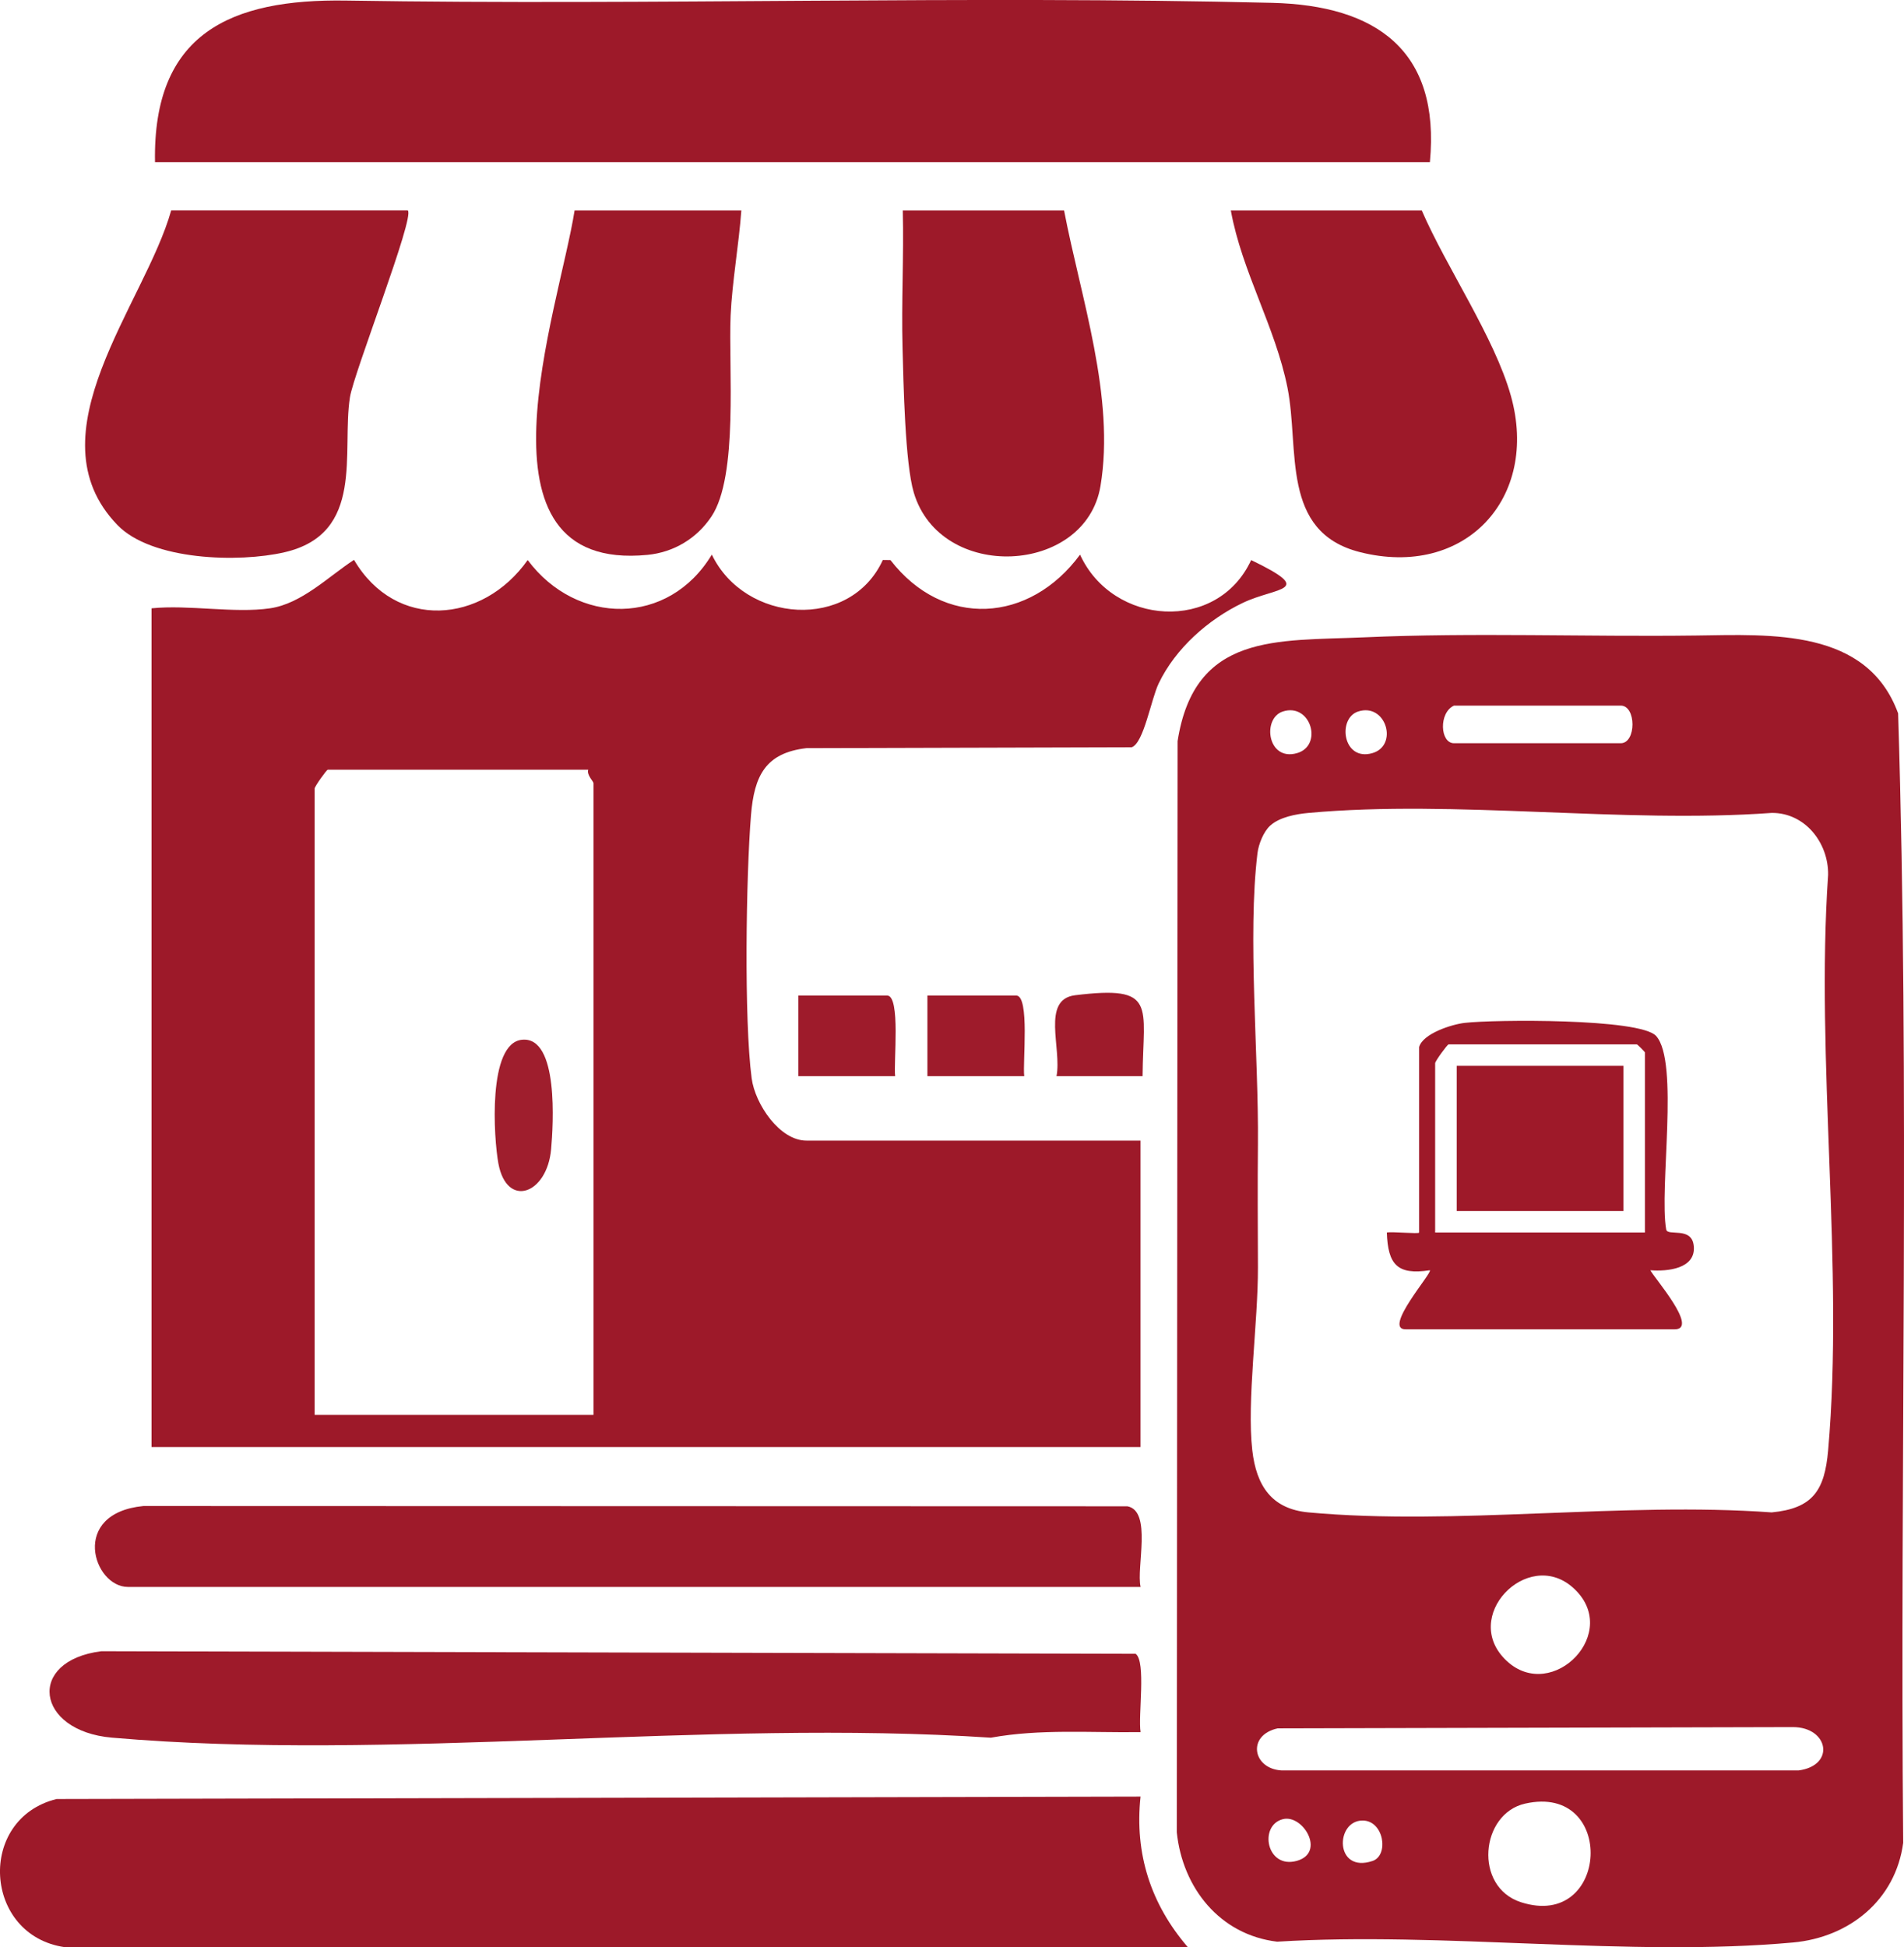
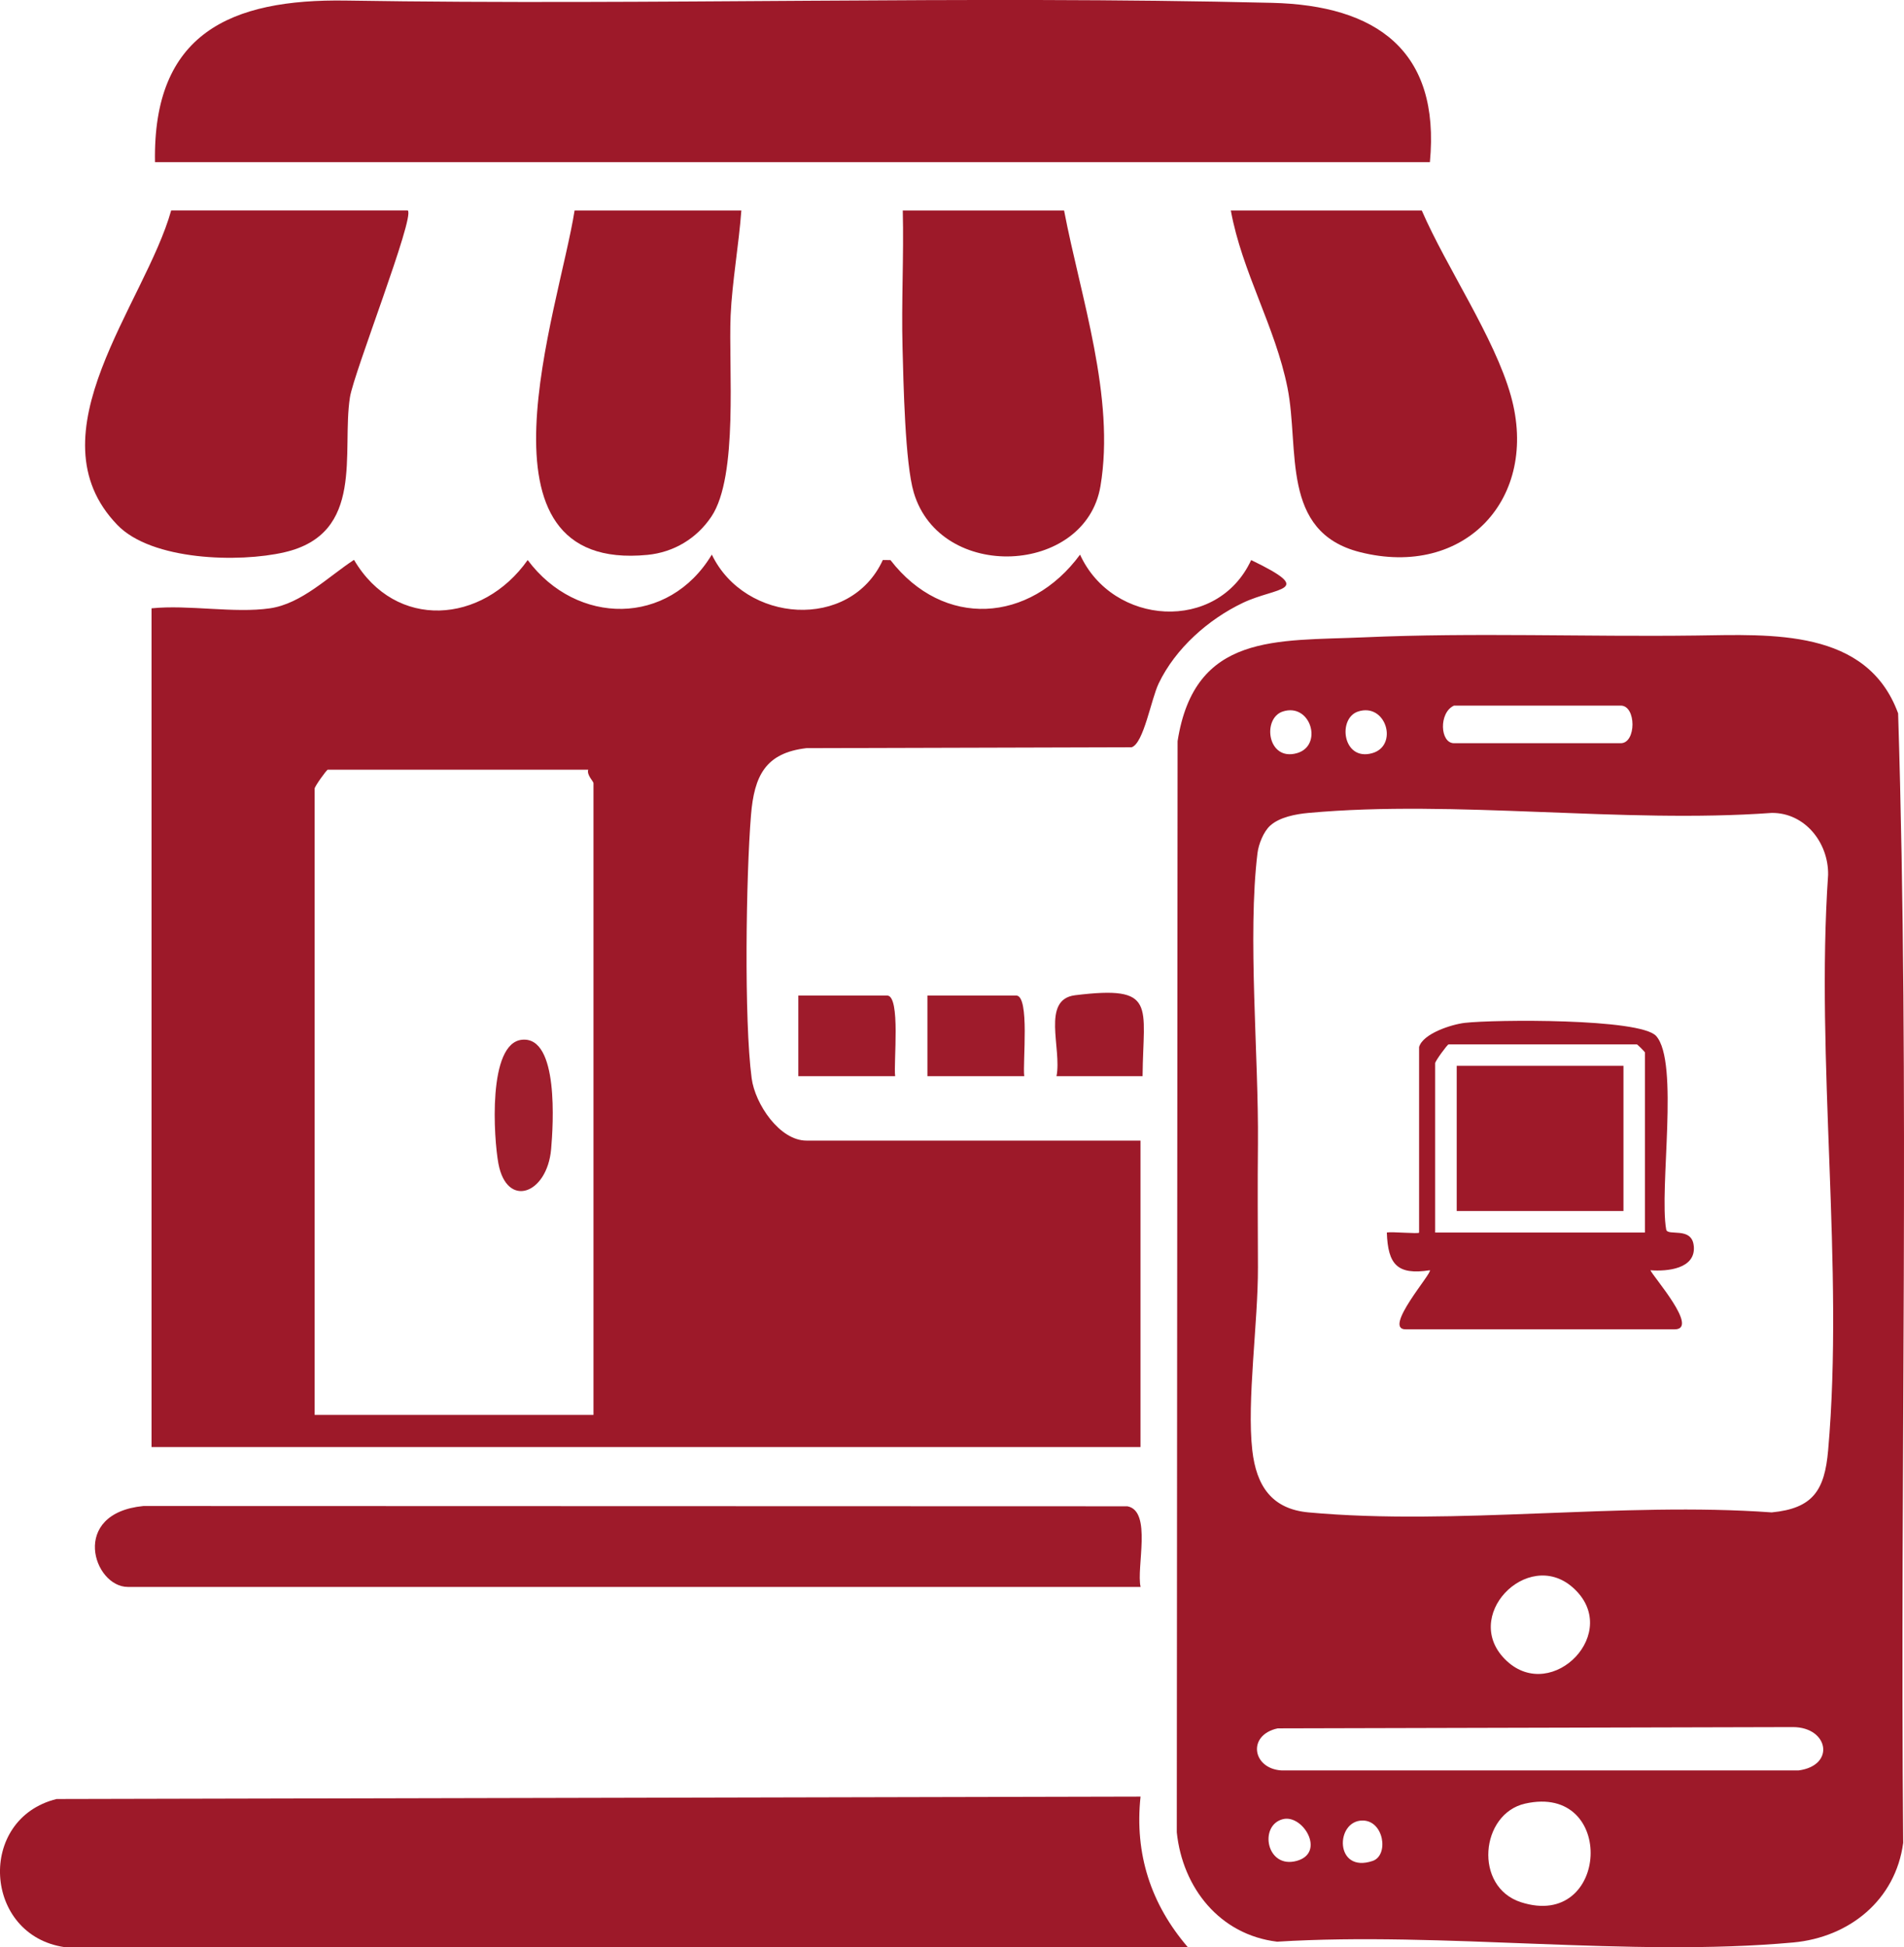
<svg xmlns="http://www.w3.org/2000/svg" viewBox="0 0 401.92 410.96">
  <path d="m301.83 34.22h-269.11c-.49-27.1 15.85-34.49 40.36-34.1 64.89 1.04 130.74-1.1 195.45.48 21.93.53 35.55 10 33.31 33.62z" fill="#9d1929" />
  <path d="m13.67 410.96c-17.2-2.48-18.61-27.09-1.73-31.27l228.82-.51c-1.3 12.13 2.22 22.75 9.98 31.78z" fill="#9d1929" />
-   <path d="m240.76 365.57c-10.55.16-21.17-.72-31.6 1.18-60-3.99-126.27 5.13-185.53-.01-16.16-1.4-18.09-16.26-2.23-18.24l218.32.54c2.26 1.61.49 13.13 1.05 16.53z" fill="#9e1a2a" />
  <path d="m240.75 334.93h-213.75c-7.31 0-12.33-15.56 3.28-17.08l207.71.06c5.25.99 1.84 12.94 2.78 17.02z" fill="#9e1a2a" />
  <g fill="#9d1929">
    <path d="m86.09 44.43c1.5 1.42-11.42 34.27-12.22 39.42-1.8 11.55 3.26 28.76-13.82 32.71-9.62 2.23-28.02 1.75-35.27-5.76-18.49-19.14 5.87-46.74 11.35-66.38h49.96z" />
    <path d="m259.82 44.43h40.31c5.21 12.03 15.35 26.79 18.8 39.09 6.07 21.62-9.69 38.64-31.89 33-16.8-4.27-12.68-21.73-15.26-34.68-2.57-12.88-9.61-24.46-11.96-37.41z" />
    <path d="m224.62 44.43c3.49 18.27 10.83 39.42 7.68 58.17-3.16 18.78-33.8 20.29-39.41 1.35-1.85-6.22-2.17-23.1-2.37-30.54-.26-9.64.29-19.35.05-28.98h34.07z" />
    <path d="m156.49 44.43c-.51 7.08-1.95 15.15-2.26 22.14-.48 10.93 1.68 33.89-4.06 42.46-3.11 4.65-7.97 7.54-13.49 8.08-38.77 3.77-18.67-51.77-15.39-72.68z" />
  </g>
  <path d="m188.96 227.13h-20.44v-17.02h18.74c2.91 0 1.33 14.25 1.7 17.02z" fill="#9e1b2b" />
  <path d="m216.21 227.13h-20.44v-17.02h18.74c2.91 0 1.33 14.25 1.7 17.02z" fill="#9e1b2b" />
  <path d="m241.19 227.13h-18.17c1.16-5.81-3.27-16.19 3.92-17.08 17.41-2.14 14.37 2.1 14.25 17.08z" fill="#9e1b2b" />
  <path d="m264.11 118.21c-7.13 15.4-29.23 13.9-36.12-1.15-10.63 14.44-28.8 15.66-40.02 1.15l-1.61-.02c-6.89 15-29.12 13.37-36.1-1.14-9.08 15.12-28.5 15.05-38.87 1.15-9.53 13.5-27.88 14.91-36.66-.04-5.43 3.55-11.05 9.26-17.75 10.23-7.54 1.09-17.19-.8-24.99 0v177.02h208.76v-64.68h-70.52c-5.66 0-10.84-7.71-11.56-13.15-1.63-12.26-1.19-42.72-.14-55.54.68-8.33 3.06-13.13 11.7-14.14l68.67-.19c2.54-.88 4.08-10.11 5.69-13.47 3.56-7.43 10.52-13.55 17.78-17.01 7.13-3.4 15.6-2.34 1.73-9.03zm-138.84 180.41h-58.85v-132.2c0-.43 2.52-3.97 2.78-3.97h54.97c-.36 1.11 1.11 2.46 1.11 2.84v133.33z" fill="#9d1929" />
  <path d="m110.22 219.44c7.78-.73 6.56 18.08 6.12 23.07-.84 9.57-9.35 12.59-11.13 3.07-.99-5.3-2.32-25.45 5-26.14z" fill="#9f1e2d" />
  <path d="m400.68 150.56c-6.57-17.94-26.73-16.64-42.7-16.43-23.22.3-46.74-.65-70.02.38-18.44.82-35.79-1.01-39.38 21.92l-.17 230.28c1.22 11.74 9.08 21.64 21.18 23.09 35.04-2.16 74.41 3.31 108.93.17 11.84-1.08 21.63-8.94 23.23-21.04-.71-79.41 1.41-159.17-1.07-238.37zm-93.75-1.64h35.2c3.3 0 3.3 7.94 0 7.94h-35.2c-2.96 0-3.26-6.46 0-7.94zm-20.25 1.25c5.91-1.93 8.59 7.2 2.99 8.79-6.24 1.77-7.39-7.35-2.99-8.79zm-15.9 0c5.91-1.93 8.59 7.2 2.99 8.79-6.24 1.77-7.39-7.35-2.99-8.79zm2.98 242.57c-6.43 1.8-8.1-7.51-2.94-8.8 4.24-1.06 9.08 7.07 2.94 8.8zm15.99.02c-8.05 2.71-7.93-8.53-2.12-8.53 4.52 0 5.6 7.35 2.12 8.53zm31.31 8.71c-10.02-3.23-8.58-18.68.88-20.81 19.34-4.36 17.8 26.83-.88 20.81zm58.6-27.81h-109.12c-6.17-.35-7.35-7.47-.83-8.88l108.78-.27c7.53.03 8.99 8.11 1.17 9.15zm-47.71-38.66c10.67 9.34-4.22 24.54-13.88 15.56-9.95-9.25 4.34-23.91 13.88-15.56zm53.95-28.86c-.74 8.43-3.22 12.22-11.91 13.06-31.47-2.29-66.76 2.85-97.77 0-7.74-.71-11.01-5.56-11.87-13.1-1.19-10.4 1.23-27 1.19-38.64-.03-8.69-.09-17.33 0-26 .17-18.51-2.22-43.92-.1-61.37.23-1.92 1.28-4.56 2.68-5.83 1.98-1.81 5.45-2.45 8.1-2.69 31.02-2.83 66.28 2.28 97.77 0 6.97-.07 12.01 6.25 11.91 13.06-2.68 39.22 3.41 82.81 0 121.51z" fill="#9d1929" />
  <path d="m307.5 224.95h35.2v30.64h-35.2z" fill="#9e1929" />
  <path d="m357.54 262.98c-.38-4.21-5.55-1.98-5.82-3.49-1.52-8.57 2.8-35.4-2.13-40.85-3.39-3.74-34.2-3.47-40.38-2.76-2.79.32-8.86 2.26-9.65 5.11v39.15c0 .34-5.82-.25-6.81 0 .24 6.71 2.16 9.02 9.08 7.95.64.45-10.03 12.47-5.11 12.47h56.78c5.29 0-4.57-11.15-5.11-12.47 3.54.28 9.6-.27 9.16-5.1h-.01zm-10.3-2.85h-44.29v-35.74c0-.43 2.58-3.97 2.84-3.97h39.74c.12 0 1.7 1.58 1.7 1.7v38.01z" fill="#9e1929" />
</svg>